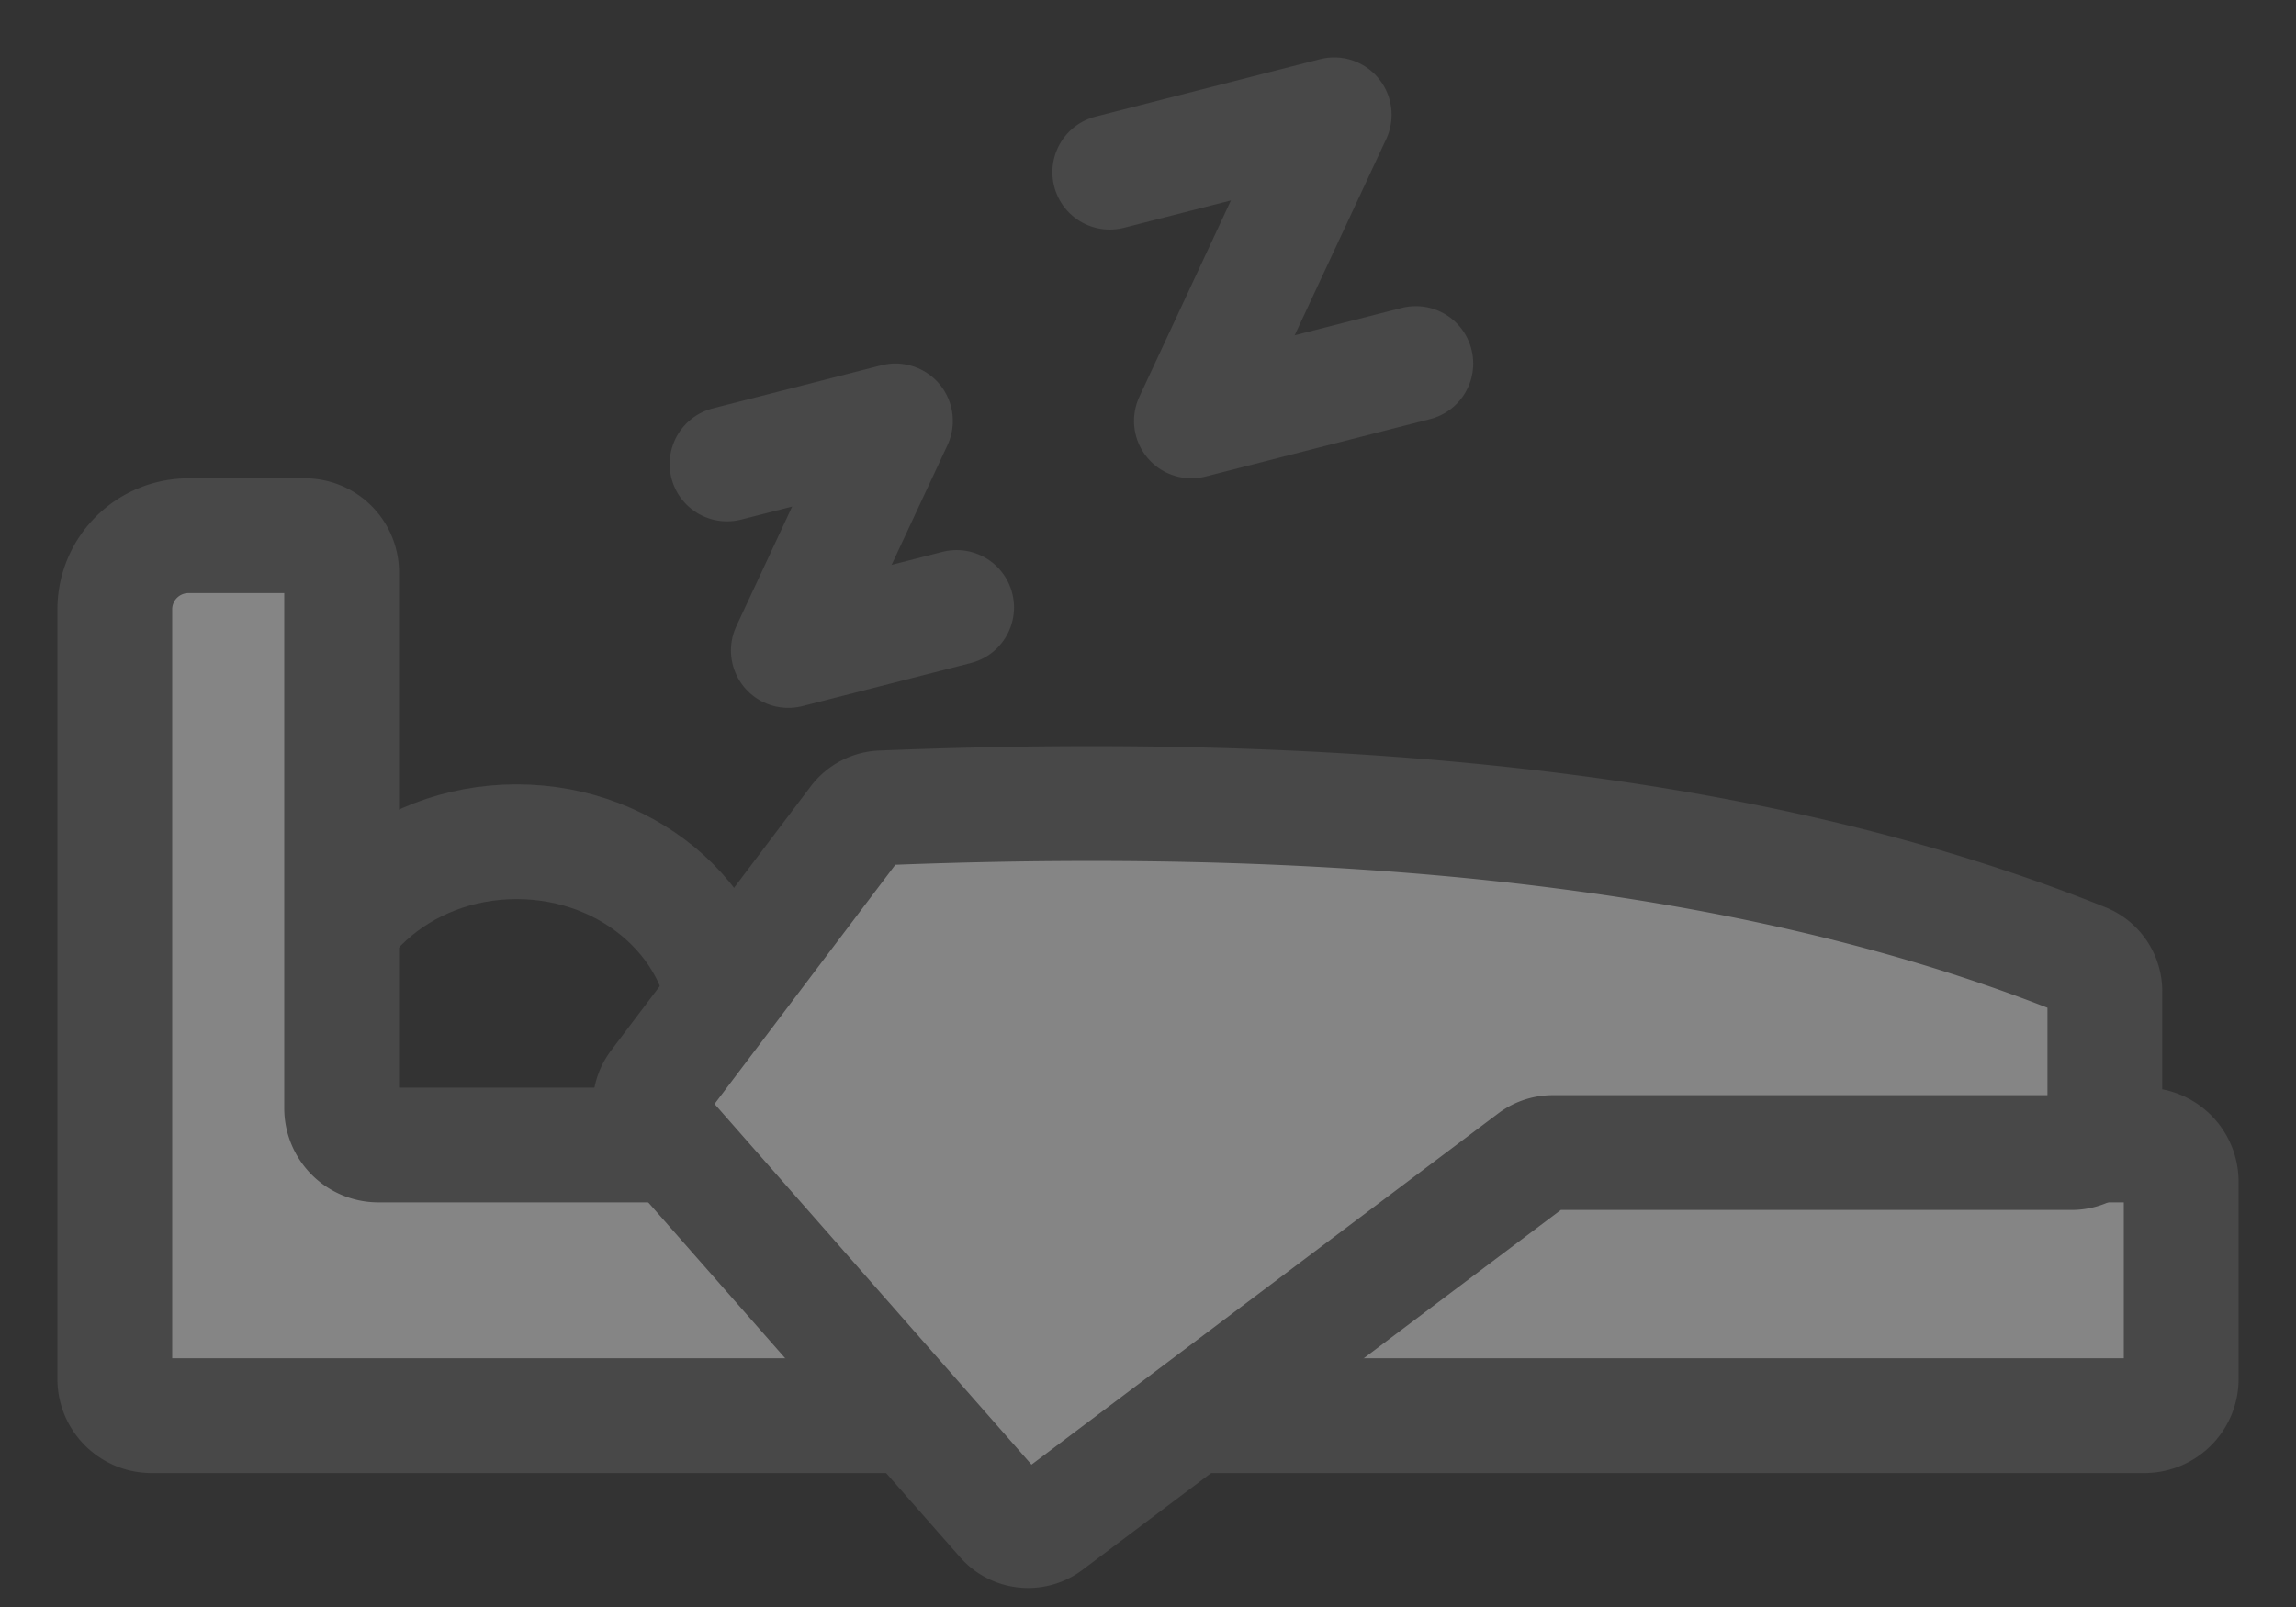
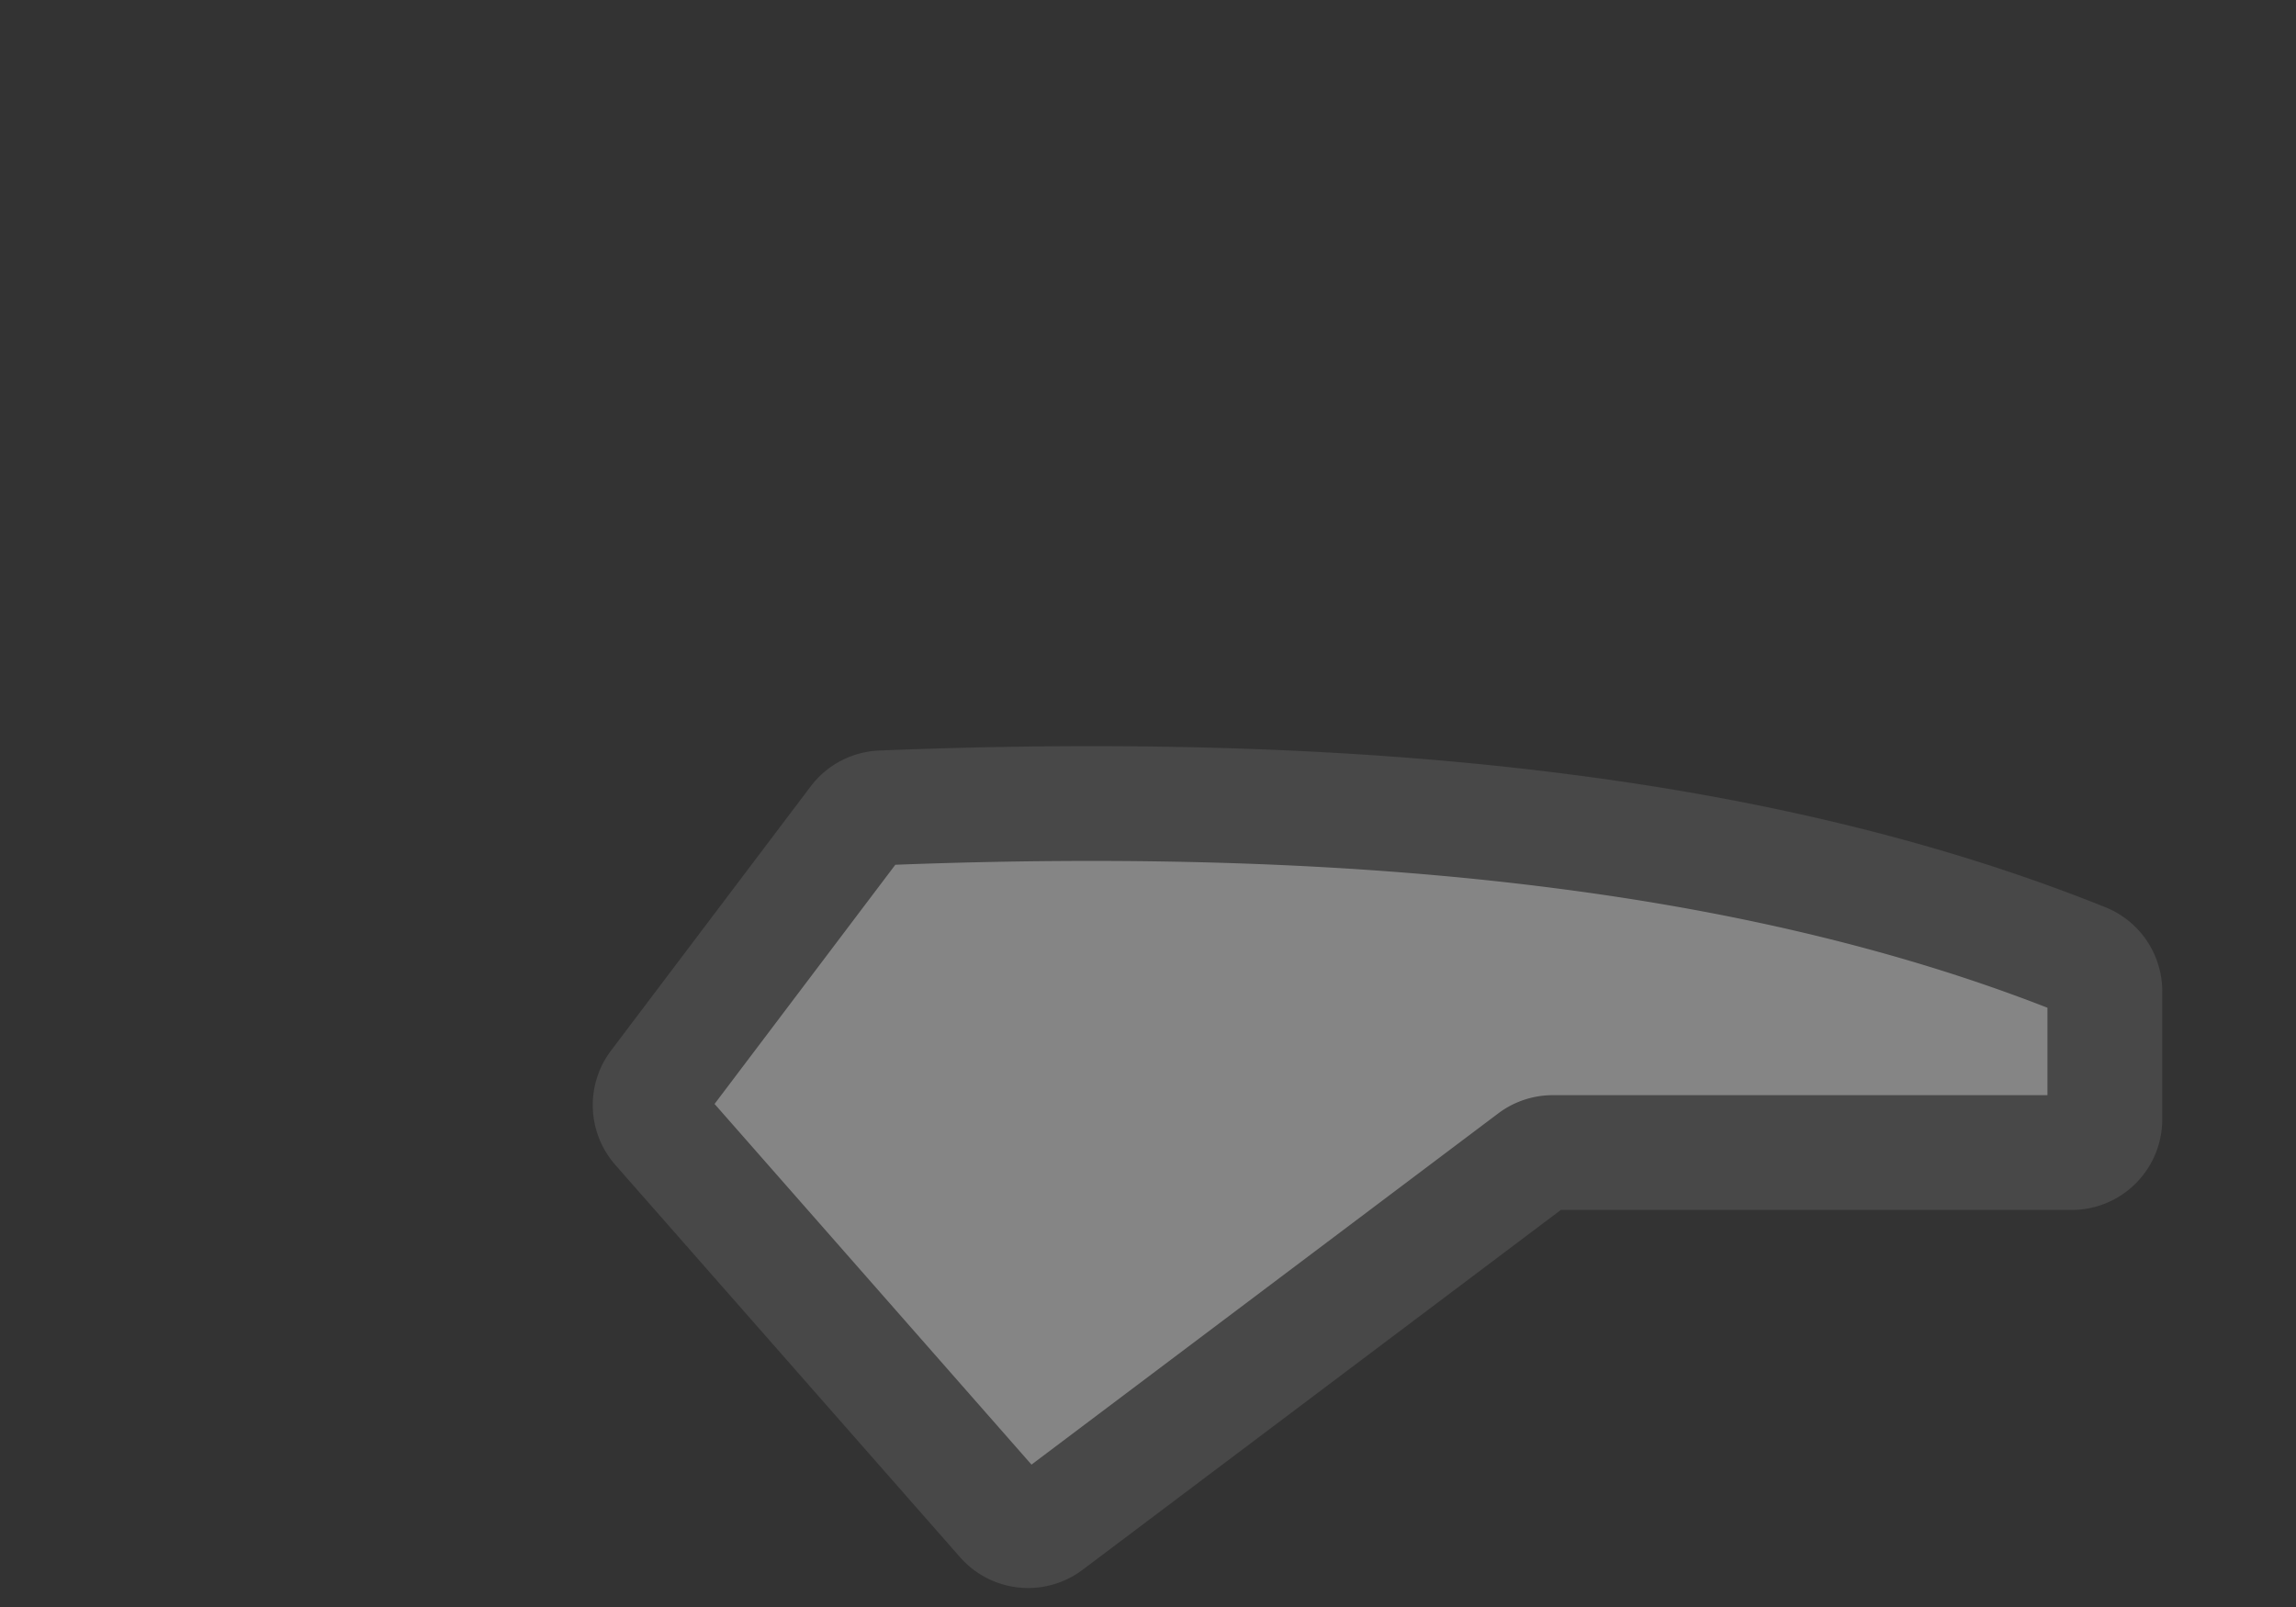
<svg xmlns="http://www.w3.org/2000/svg" width="20" height="14" viewBox="0 0 20 14">
  <rect x="0" y="0" width="20" height="14" fill="#333333" stroke="none" />
  <g fill="none" fill-rule="evenodd" stroke="#666" opacity=".4" transform="translate(1 1)">
-     <ellipse cx="3.5" cy="8" rx="1.833" ry="1.667" />
-     <path fill="#FFF" d="M0 4.308v6.705c0 .177.144.32.32.32h17.36a.32.32 0 0 0 .32-.32V9.295a.32.32 0 0 0-.32-.32H2.296a.32.32 0 0 1-.32-.321V3.987a.32.32 0 0 0-.321-.32H.642A.642.642 0 0 0 0 4.308z" />
    <path fill="#FFF" d="M6.46 6.153l-1.738 2.3a.289.289 0 0 0 .013.365l3.004 3.419c.1.113.27.13.39.04l4.223-3.178a.289.289 0 0 1 .174-.058h4.52c.16 0 .289-.13.289-.289V7.636a.289.289 0 0 0-.181-.268c-1.314-.529-2.824-.904-4.529-1.124-1.748-.227-3.73-.295-5.946-.206a.289.289 0 0 0-.219.115z" />
-     <path stroke-linecap="round" stroke-linejoin="round" d="M5.333 3.042L6.8 2.667l-.933 2 1.466-.375M8.667.5l1.955-.5-1.244 2.667 1.955-.5" />
  </g>
</svg>